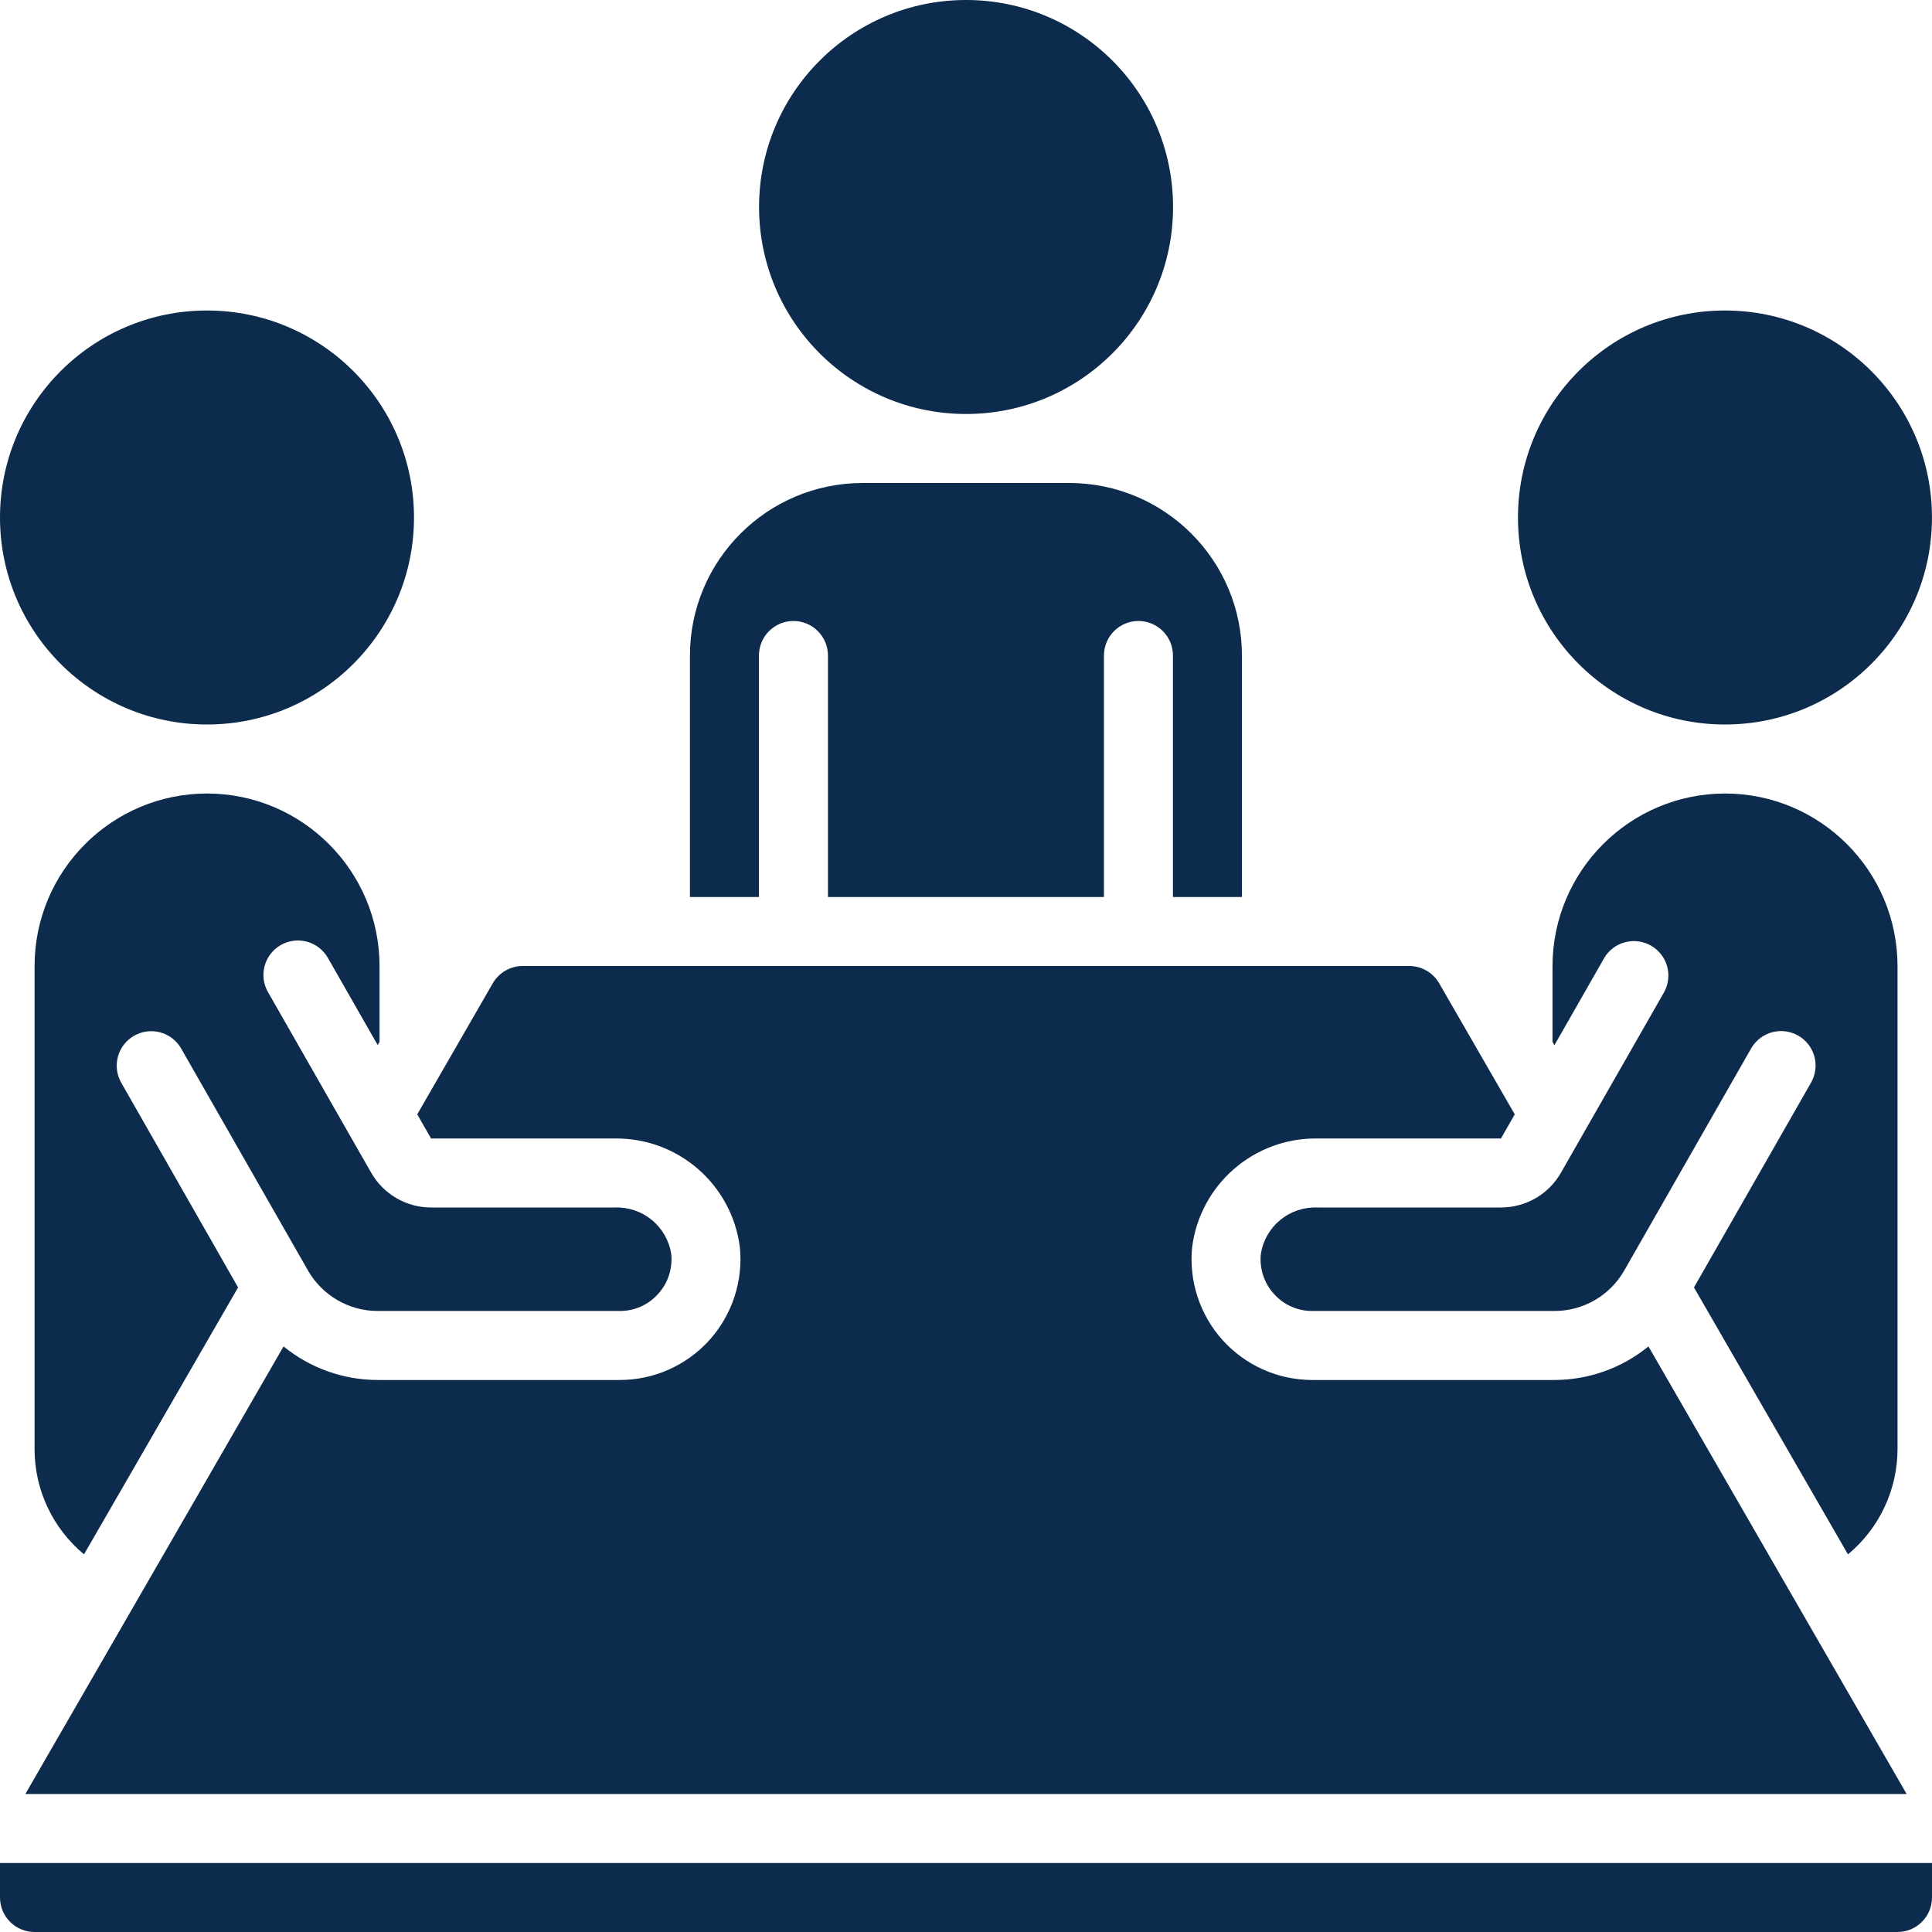
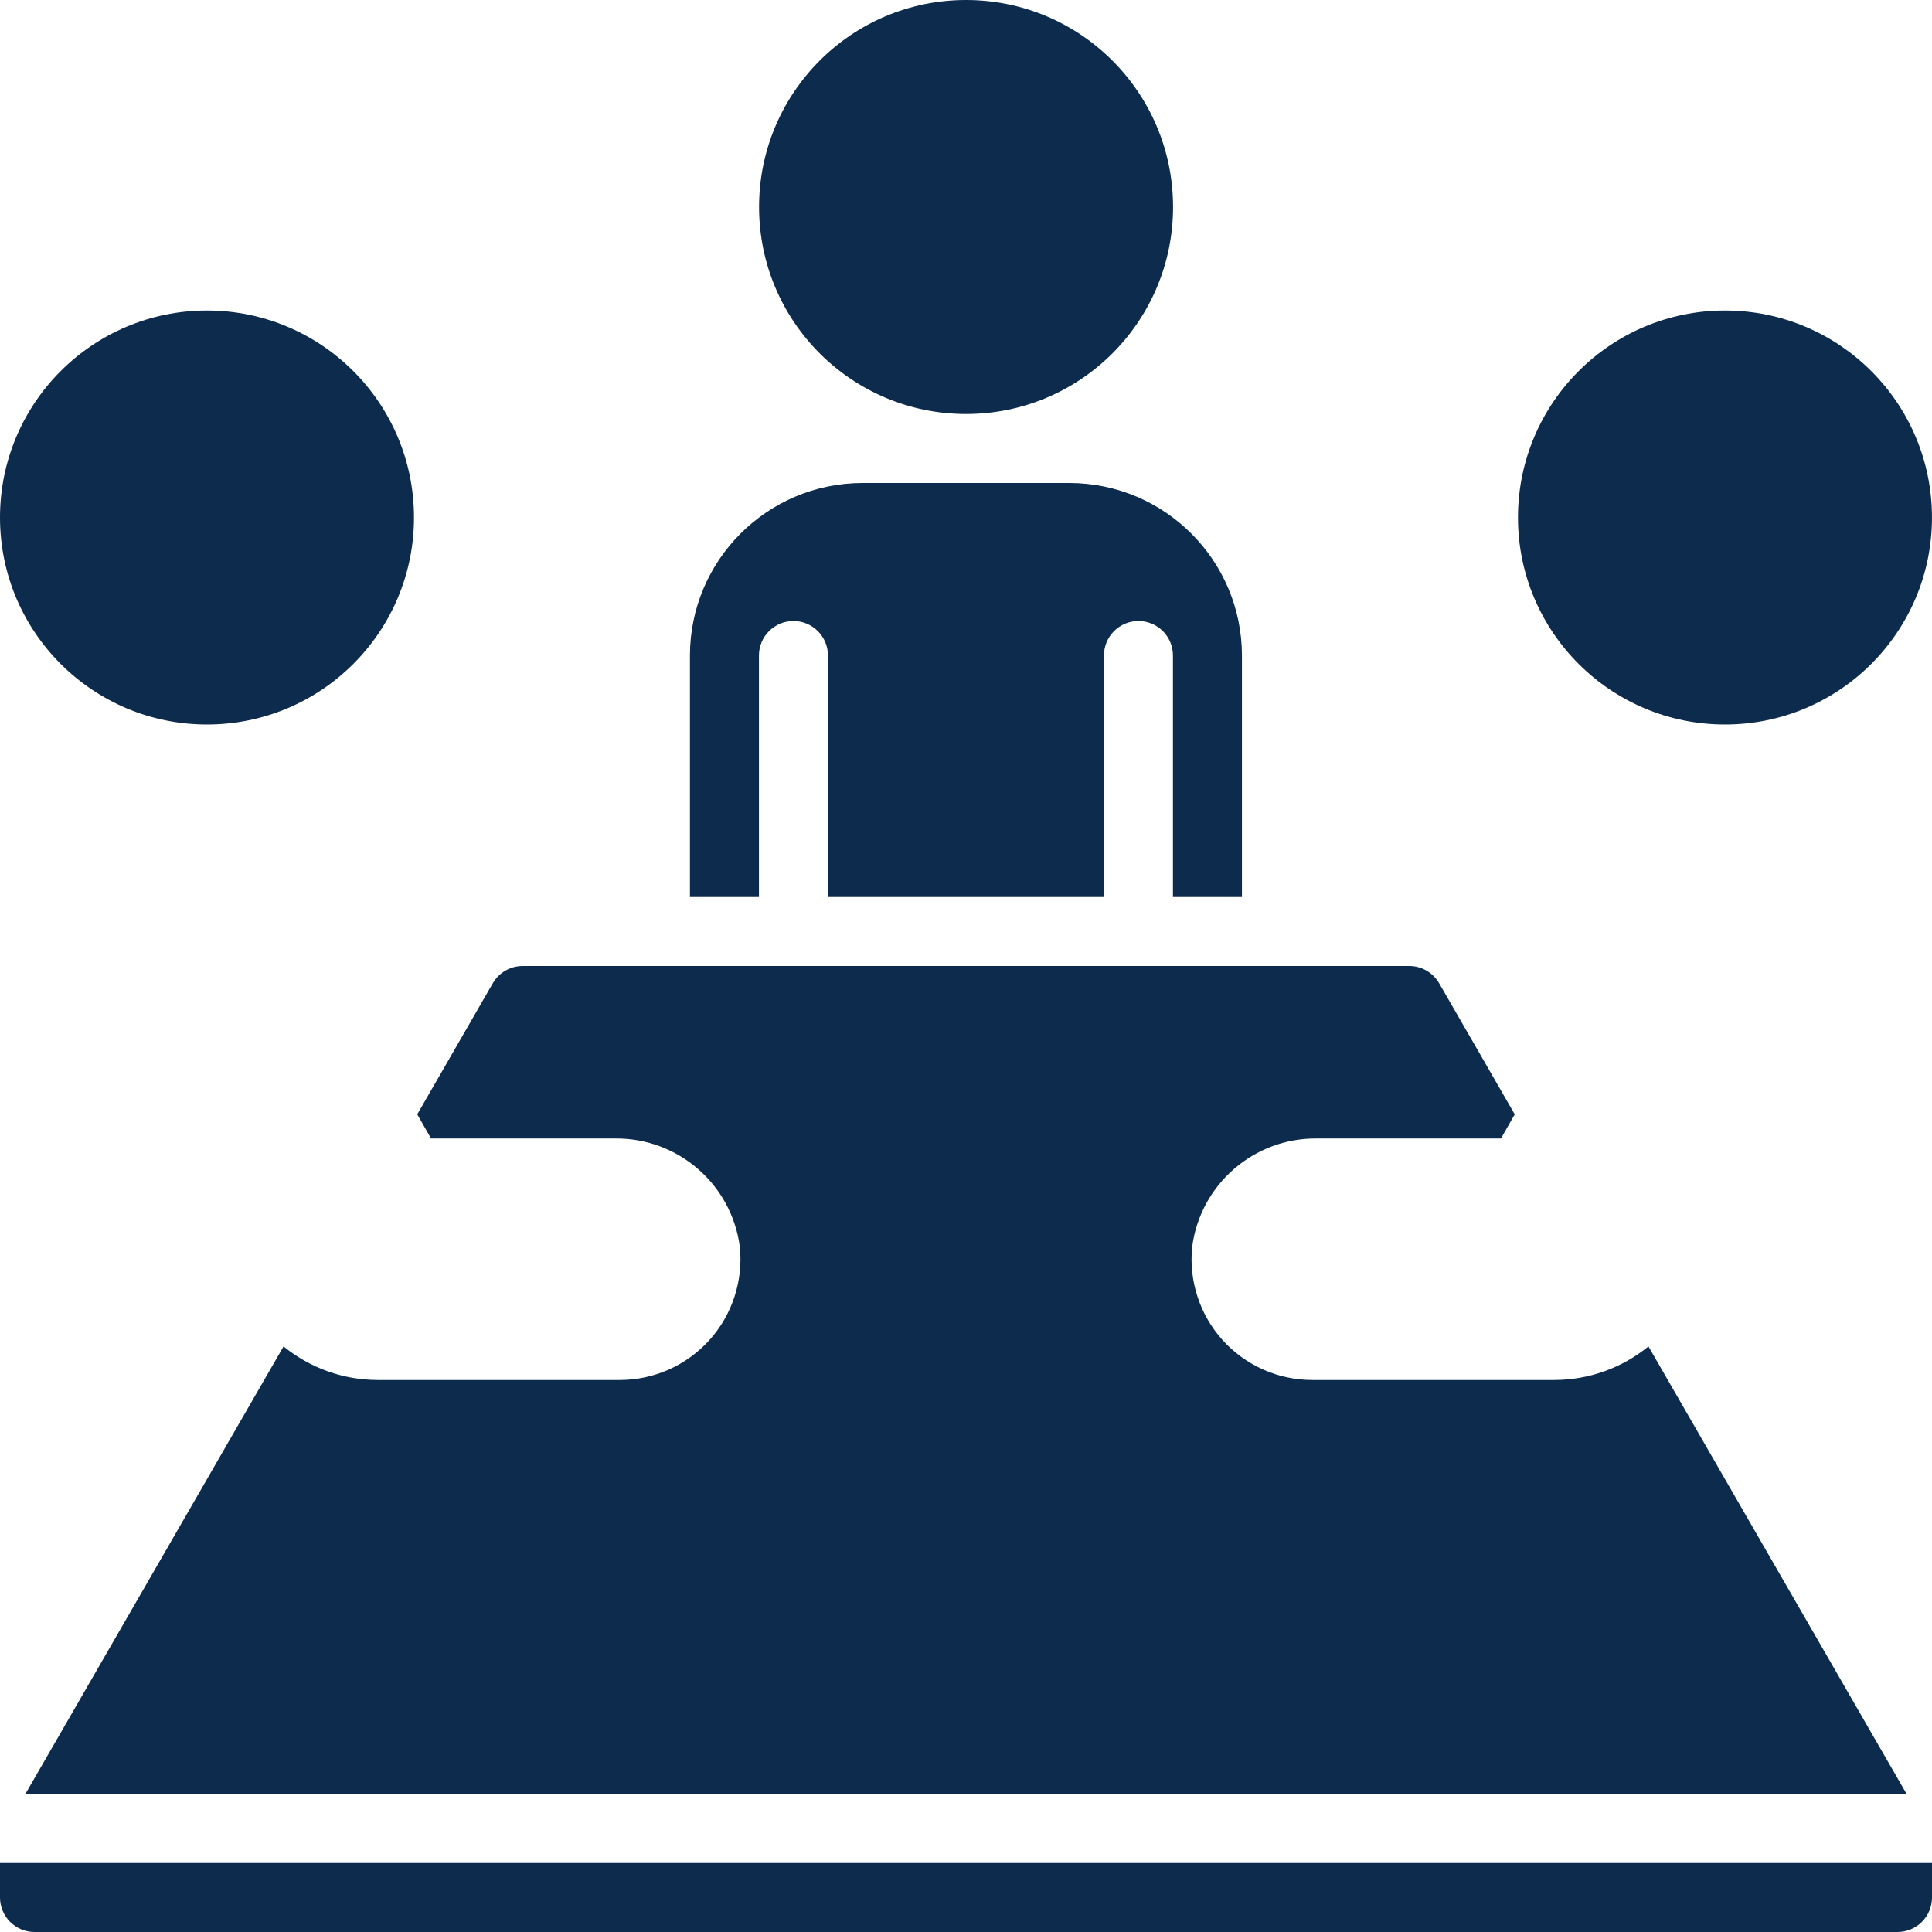
<svg xmlns="http://www.w3.org/2000/svg" width="64" height="64" viewBox="0 0 64 64" fill="none">
  <g clip-path="url(#clip0_1015_497)">
    <path d="M25.141 21.714C25.141 21.411 25.261 21.12 25.476 20.906C25.69 20.692 25.981 20.571 26.284 20.571C26.587 20.571 26.878 20.692 27.092 20.906C27.306 21.12 27.427 21.411 27.427 21.714V29.714H36.57V21.714C36.57 21.411 36.69 21.12 36.904 20.906C37.119 20.692 37.409 20.571 37.712 20.571C38.016 20.571 38.306 20.692 38.521 20.906C38.735 21.12 38.855 21.411 38.855 21.714V29.714H41.141V21.714C41.137 18.56 38.581 16.004 35.427 16H28.57C25.415 16.004 22.859 18.56 22.855 21.714V29.714H25.141V21.714H25.141Z" fill="#0D2B4C" />
    <path d="M32.002 13.714C35.789 13.714 38.859 10.644 38.859 6.857C38.859 3.07 35.789 0 32.002 0C28.215 0 25.145 3.07 25.145 6.857C25.145 10.644 28.215 13.714 32.002 13.714Z" fill="#0D2B4C" />
-     <path d="M56.115 42.648L61.216 51.49C61.729 51.065 62.143 50.532 62.426 49.928C62.71 49.325 62.858 48.667 62.858 48V32C62.854 28.846 60.298 26.289 57.144 26.286C53.99 26.291 51.435 28.846 51.429 32V34.514L51.492 34.623L53.144 31.73C53.297 31.474 53.545 31.287 53.835 31.212C54.124 31.136 54.431 31.177 54.691 31.325C54.951 31.473 55.142 31.718 55.224 32.005C55.305 32.293 55.271 32.601 55.128 32.864L51.708 38.849C51.508 39.199 51.219 39.49 50.87 39.692C50.521 39.894 50.125 40 49.722 40H43.636C43.191 39.983 42.755 40.129 42.411 40.412C42.067 40.694 41.838 41.093 41.768 41.532C41.742 41.772 41.767 42.015 41.842 42.245C41.917 42.474 42.039 42.685 42.202 42.864C42.362 43.043 42.557 43.185 42.777 43.283C42.996 43.38 43.233 43.43 43.473 43.428H51.497C51.965 43.428 52.425 43.304 52.83 43.069C53.235 42.834 53.571 42.496 53.804 42.09L58.022 34.707C58.177 34.452 58.425 34.267 58.713 34.192C59.002 34.117 59.309 34.158 59.568 34.306C59.827 34.454 60.018 34.697 60.1 34.984C60.182 35.271 60.148 35.578 60.006 35.841L56.115 42.648Z" fill="#0D2B4C" />
    <path d="M20.365 37.714C22.457 37.687 24.238 39.231 24.508 41.306C24.565 41.863 24.504 42.426 24.33 42.958C24.156 43.49 23.873 43.979 23.498 44.395C23.122 44.81 22.664 45.142 22.153 45.37C21.641 45.597 21.088 45.714 20.528 45.714H12.504C11.37 45.711 10.272 45.319 9.393 44.602L0.84 59.429H63.16L54.607 44.602C53.728 45.319 52.63 45.711 51.496 45.714H43.472C42.912 45.714 42.359 45.597 41.847 45.37C41.336 45.142 40.878 44.81 40.502 44.395C40.127 43.979 39.844 43.49 39.67 42.958C39.496 42.426 39.435 41.863 39.492 41.306C39.762 39.231 41.543 37.687 43.635 37.714H49.721L50.178 36.914L47.673 32.571C47.572 32.396 47.426 32.251 47.251 32.151C47.075 32.05 46.876 31.998 46.674 32H17.326C17.123 31.998 16.924 32.05 16.748 32.15C16.572 32.251 16.426 32.396 16.325 32.571L13.822 36.914L14.279 37.714H20.365V37.714ZM1.143 64H62.857C63.16 64 63.451 63.88 63.665 63.665C63.88 63.451 64 63.16 64 62.857V61.714H6.83796e-09V62.857C-1.64116e-05 63.007 0.03 63.156 0.087 63.294C0.144 63.433 0.229 63.559 0.335 63.665C0.441 63.771 0.567 63.855 0.705 63.913C0.844 63.97 0.993 64 1.143 64Z" fill="#0D2B4C" />
    <path d="M6.857 24C10.644 24 13.714 20.93 13.714 17.143C13.714 13.356 10.644 10.286 6.857 10.286C3.07 10.286 0 13.356 0 17.143C0 20.93 3.07 24 6.857 24Z" fill="#0D2B4C" />
    <path d="M57.142 24C60.929 24 63.999 20.93 63.999 17.143C63.999 13.356 60.929 10.286 57.142 10.286C53.355 10.286 50.285 13.356 50.285 17.143C50.285 20.93 53.355 24 57.142 24Z" fill="#0D2B4C" />
-     <path d="M9.302 31.305C9.565 31.155 9.877 31.115 10.17 31.195C10.462 31.275 10.711 31.467 10.861 31.73L12.51 34.617L12.573 34.514V32C12.568 28.846 10.012 26.291 6.859 26.286C3.704 26.289 1.148 28.846 1.145 32V48C1.144 48.666 1.291 49.325 1.574 49.928C1.858 50.531 2.27 51.065 2.783 51.49L7.887 42.648L4.002 35.841C3.861 35.579 3.829 35.272 3.911 34.986C3.994 34.7 4.184 34.457 4.443 34.31C4.701 34.162 5.007 34.121 5.295 34.195C5.583 34.27 5.831 34.453 5.986 34.707L10.204 42.09C10.437 42.495 10.772 42.832 11.176 43.067C11.58 43.302 12.038 43.427 12.506 43.428H20.53C20.769 43.43 21.007 43.38 21.226 43.283C21.445 43.185 21.641 43.043 21.8 42.864C21.963 42.685 22.086 42.474 22.16 42.245C22.235 42.015 22.261 41.772 22.235 41.532C22.164 41.093 21.936 40.694 21.591 40.412C21.247 40.129 20.811 39.983 20.366 40H14.28C13.877 40 13.482 39.893 13.133 39.691C12.785 39.488 12.496 39.198 12.296 38.848L8.877 32.864C8.564 32.316 8.755 31.618 9.302 31.305Z" fill="#0D2B4C" />
  </g>
  <defs>
    <clipPath id="clip0_1015_497">
      <rect width="64" height="64" fill="white" />
    </clipPath>
  </defs>
</svg>